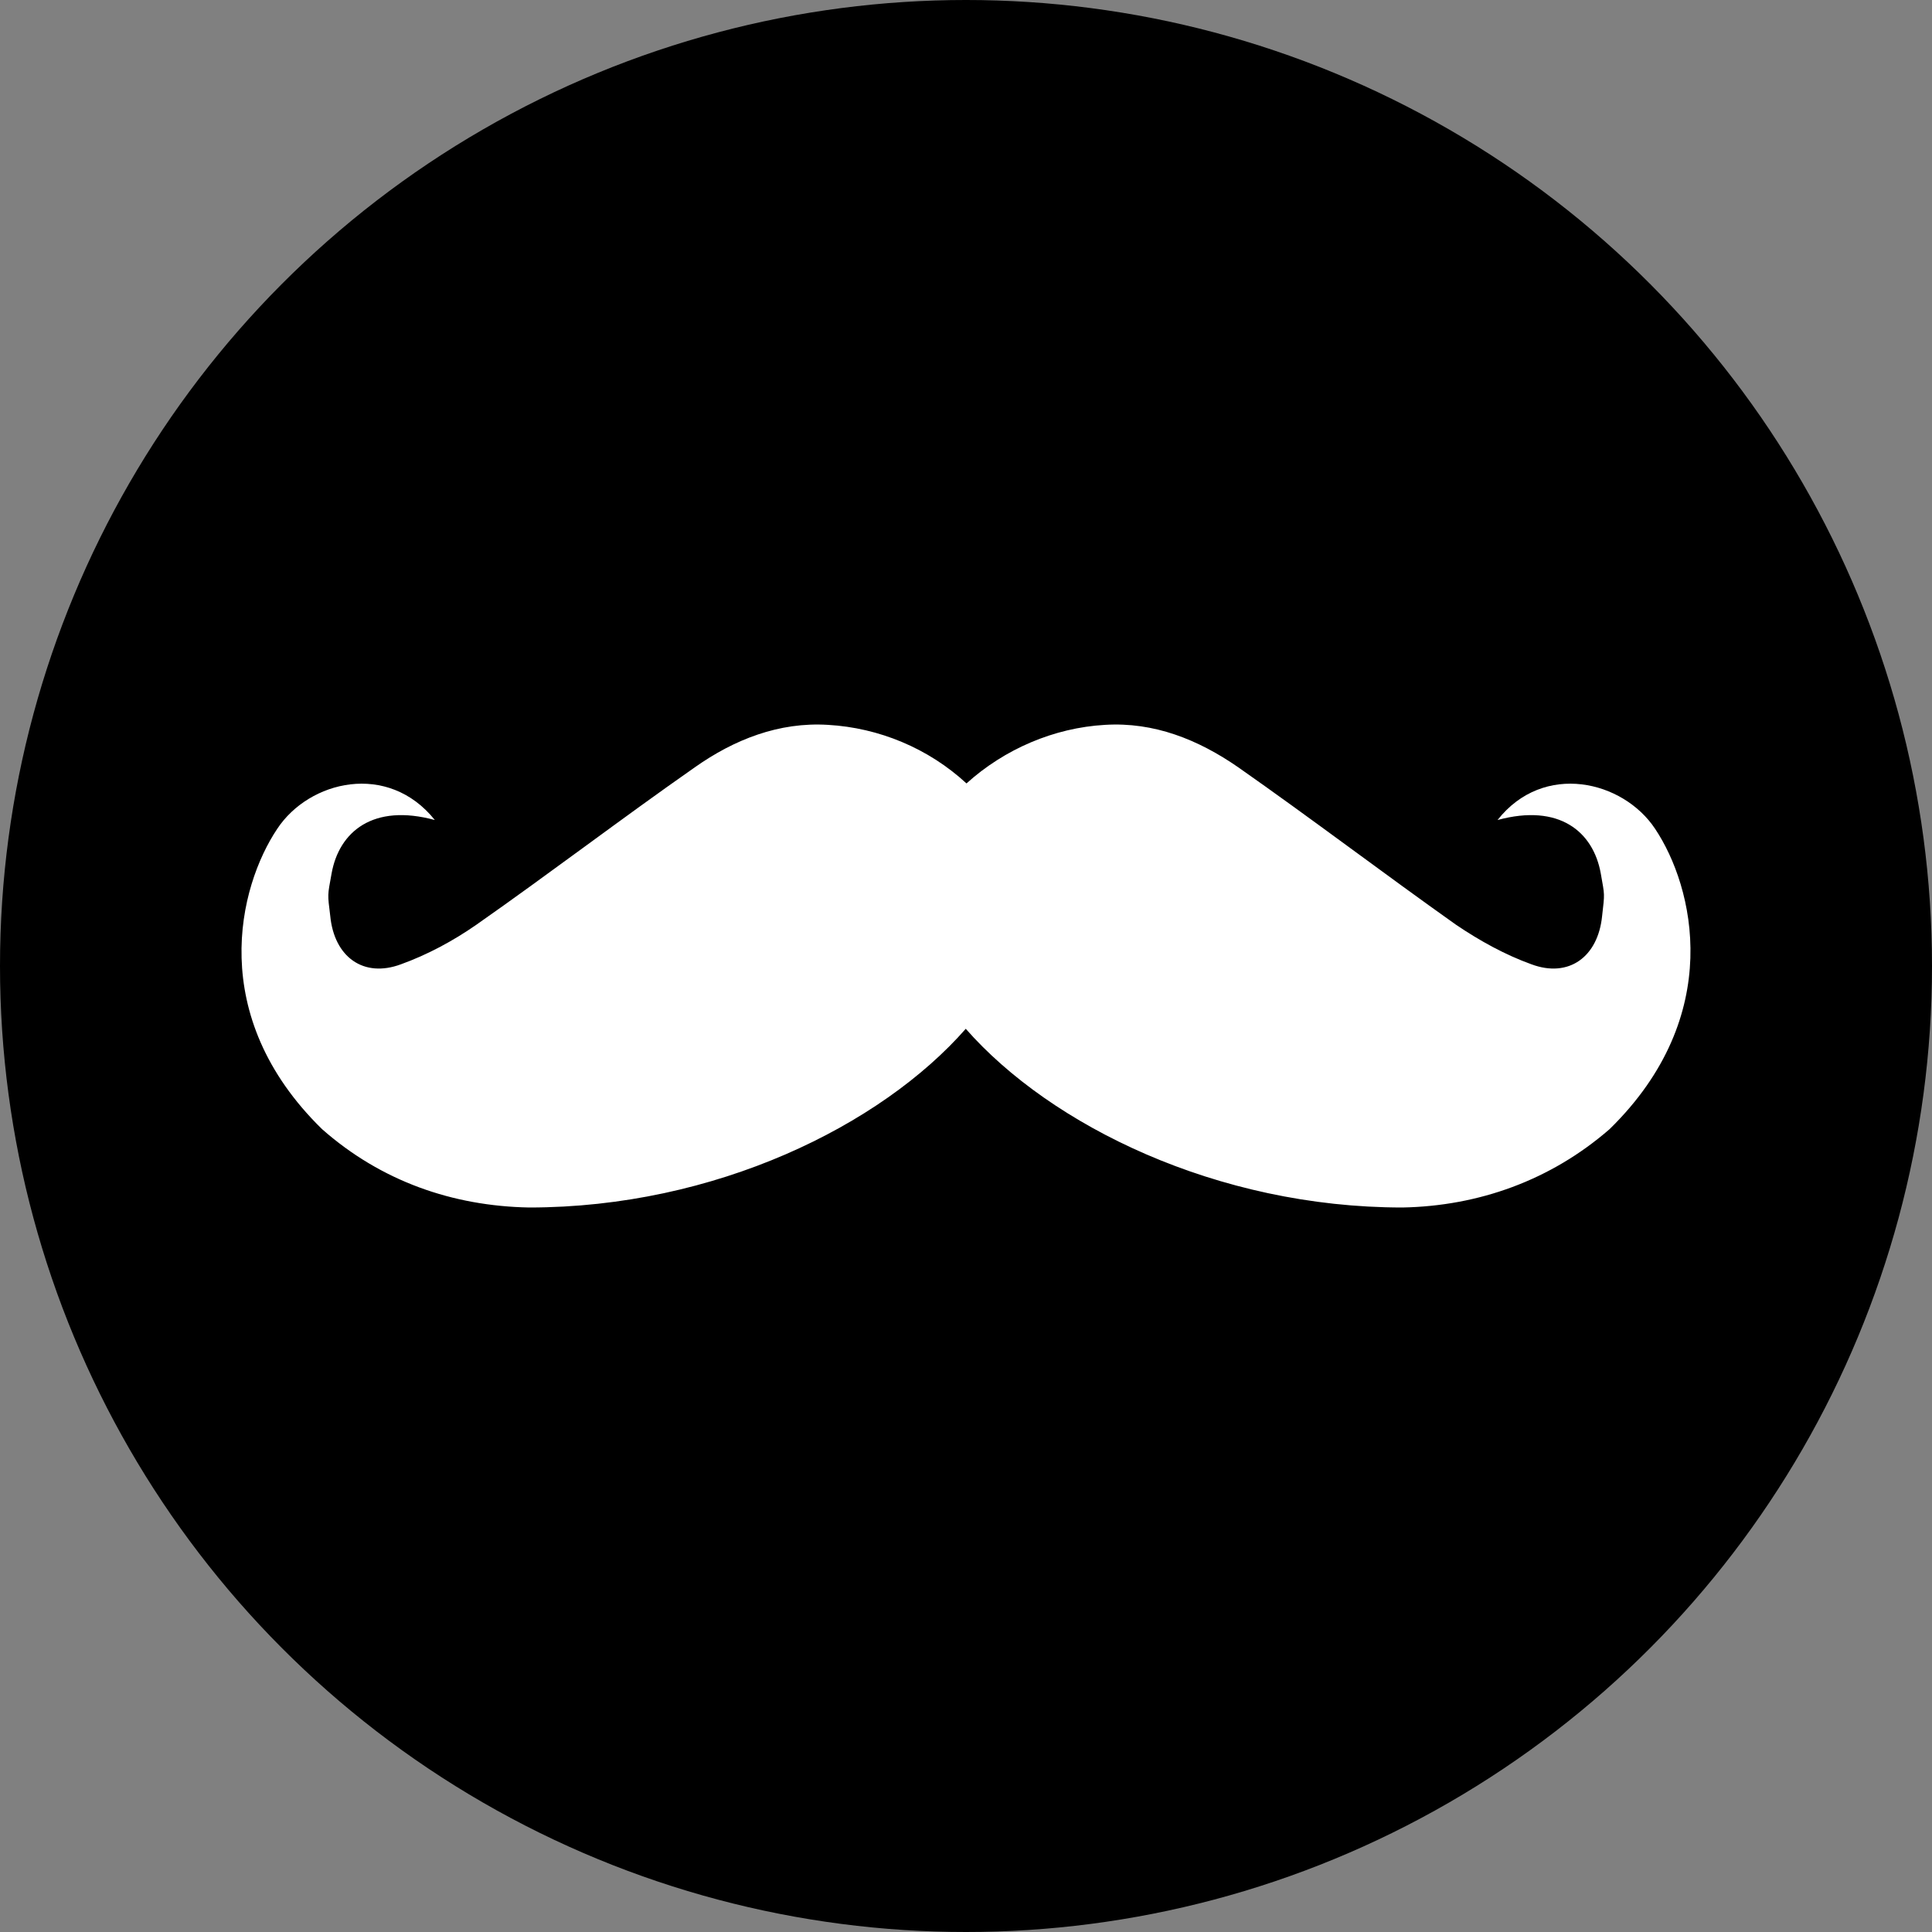
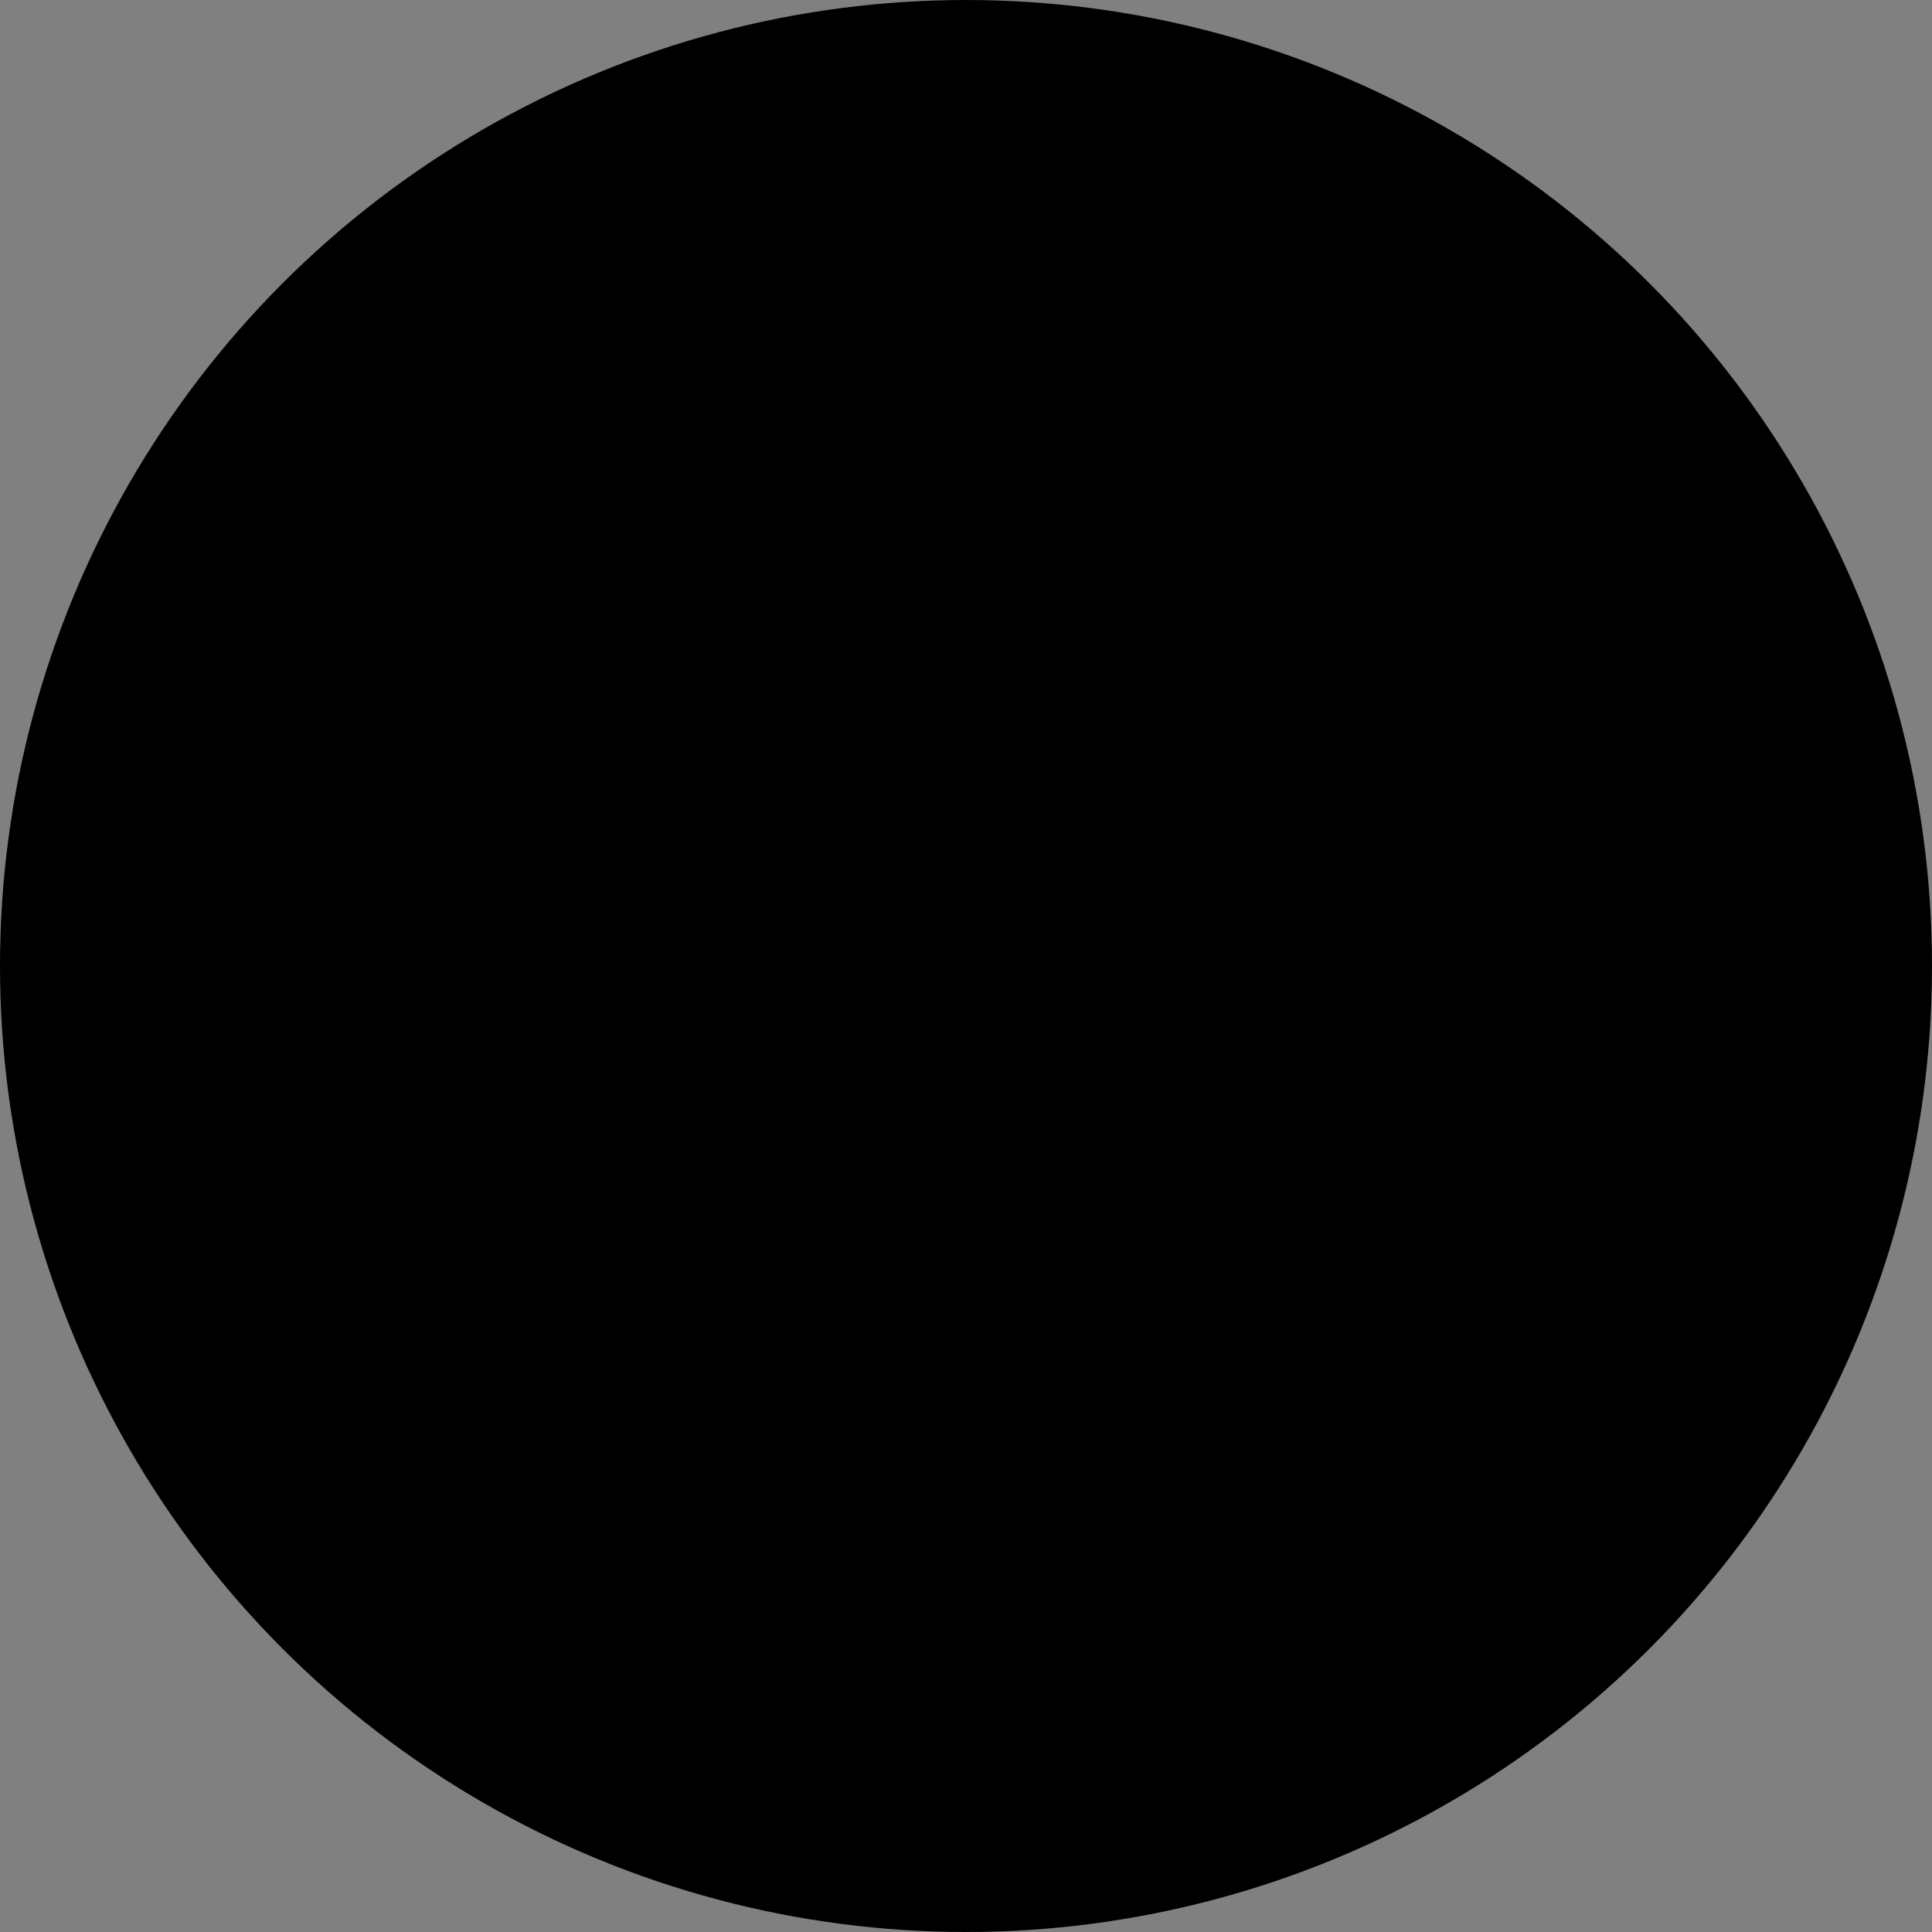
<svg xmlns="http://www.w3.org/2000/svg" width="16" height="16" viewBox="0 0 16 16" fill="none">
  <rect x="0" y="0" width="16" height="16" fill="#808080" stroke="none" />
  <circle cx="8" cy="8" r="8" fill="black" />
-   <path fill-rule="evenodd" clip-rule="evenodd" d="M13.707 6.864C13.442 6.464 12.784 6.306 12.402 6.791C12.914 6.652 13.195 6.888 13.257 7.234C13.29 7.422 13.29 7.392 13.268 7.586C13.234 7.925 12.992 8.101 12.683 7.986C12.464 7.907 12.256 7.792 12.059 7.659C11.451 7.228 10.861 6.779 10.254 6.354C9.922 6.124 9.556 5.978 9.151 6.003C8.73 6.027 8.319 6.203 8.004 6.488C7.689 6.197 7.279 6.027 6.857 6.003C6.452 5.978 6.081 6.124 5.755 6.354C5.147 6.779 4.551 7.234 3.944 7.659C3.753 7.792 3.539 7.907 3.32 7.986C3.01 8.101 2.768 7.925 2.735 7.586C2.712 7.398 2.712 7.422 2.746 7.234C2.808 6.888 3.089 6.652 3.601 6.791C3.213 6.306 2.56 6.464 2.296 6.864C1.975 7.343 1.706 8.411 2.667 9.351C3.156 9.782 3.747 9.988 4.382 10C5.923 10 7.296 9.321 7.998 8.52C8.701 9.321 10.079 10 11.615 10C12.244 9.988 12.841 9.776 13.33 9.351C14.291 8.411 14.027 7.343 13.707 6.864Z" fill="white" />
</svg>